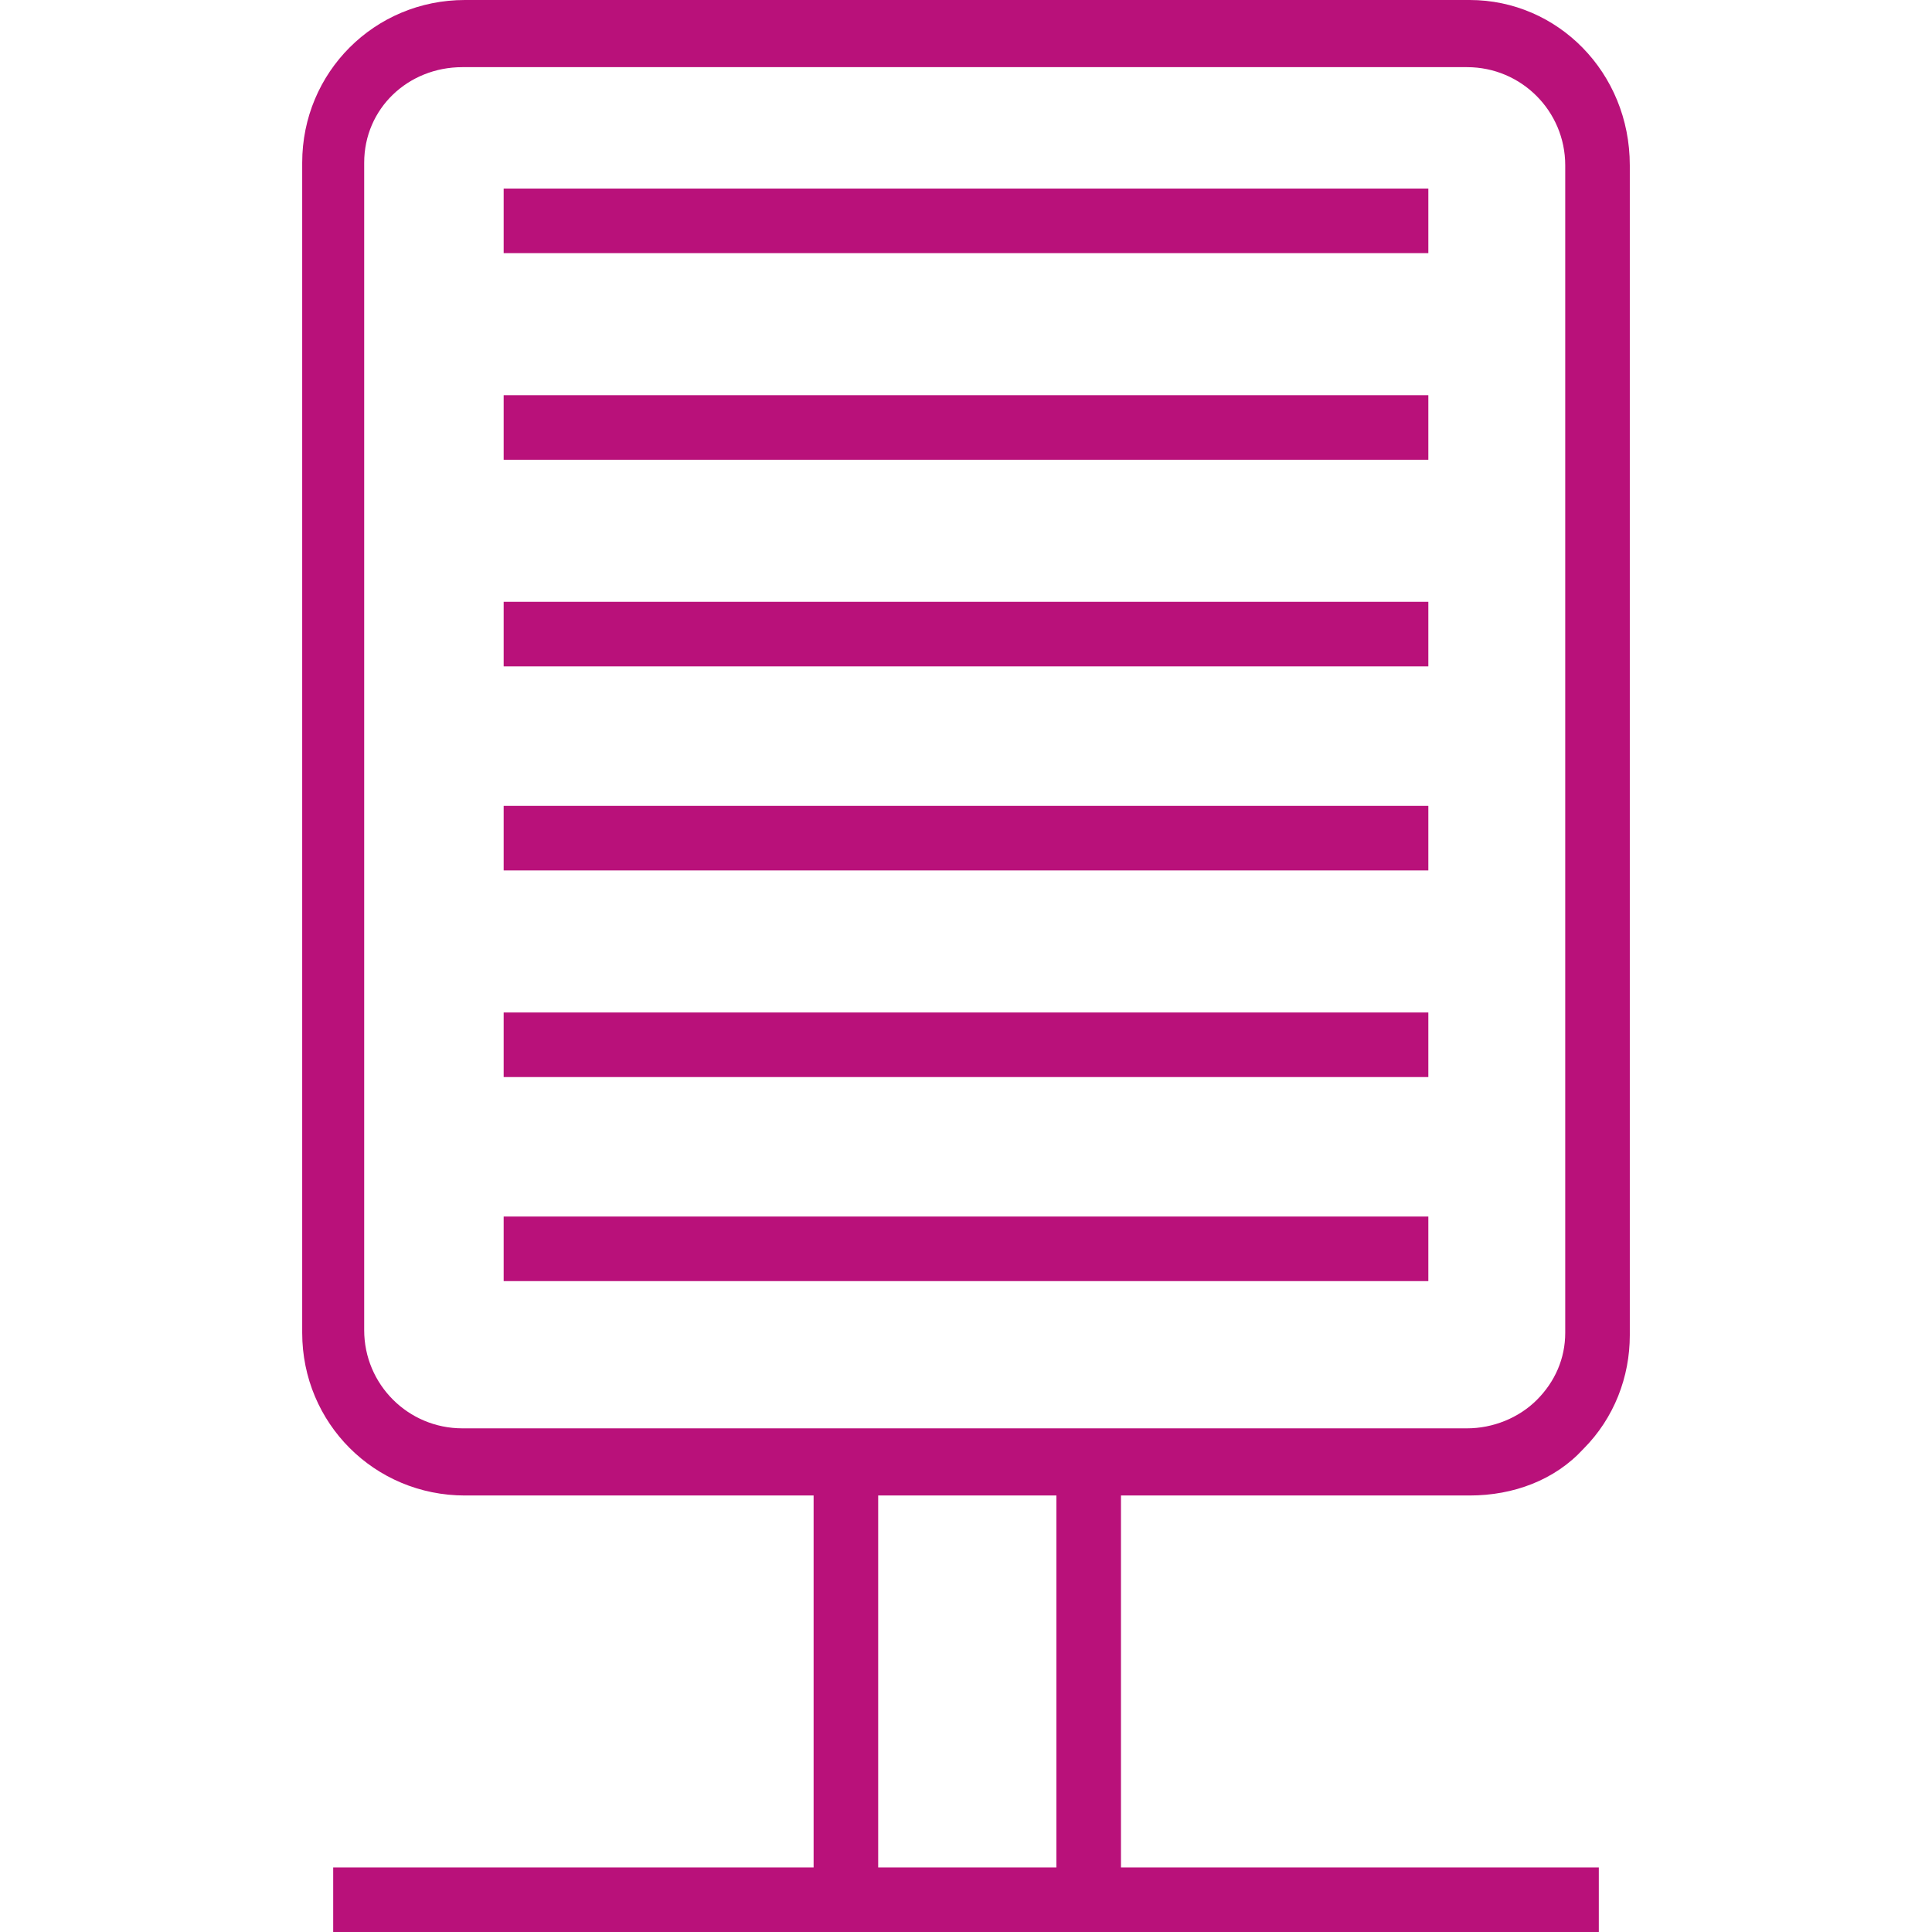
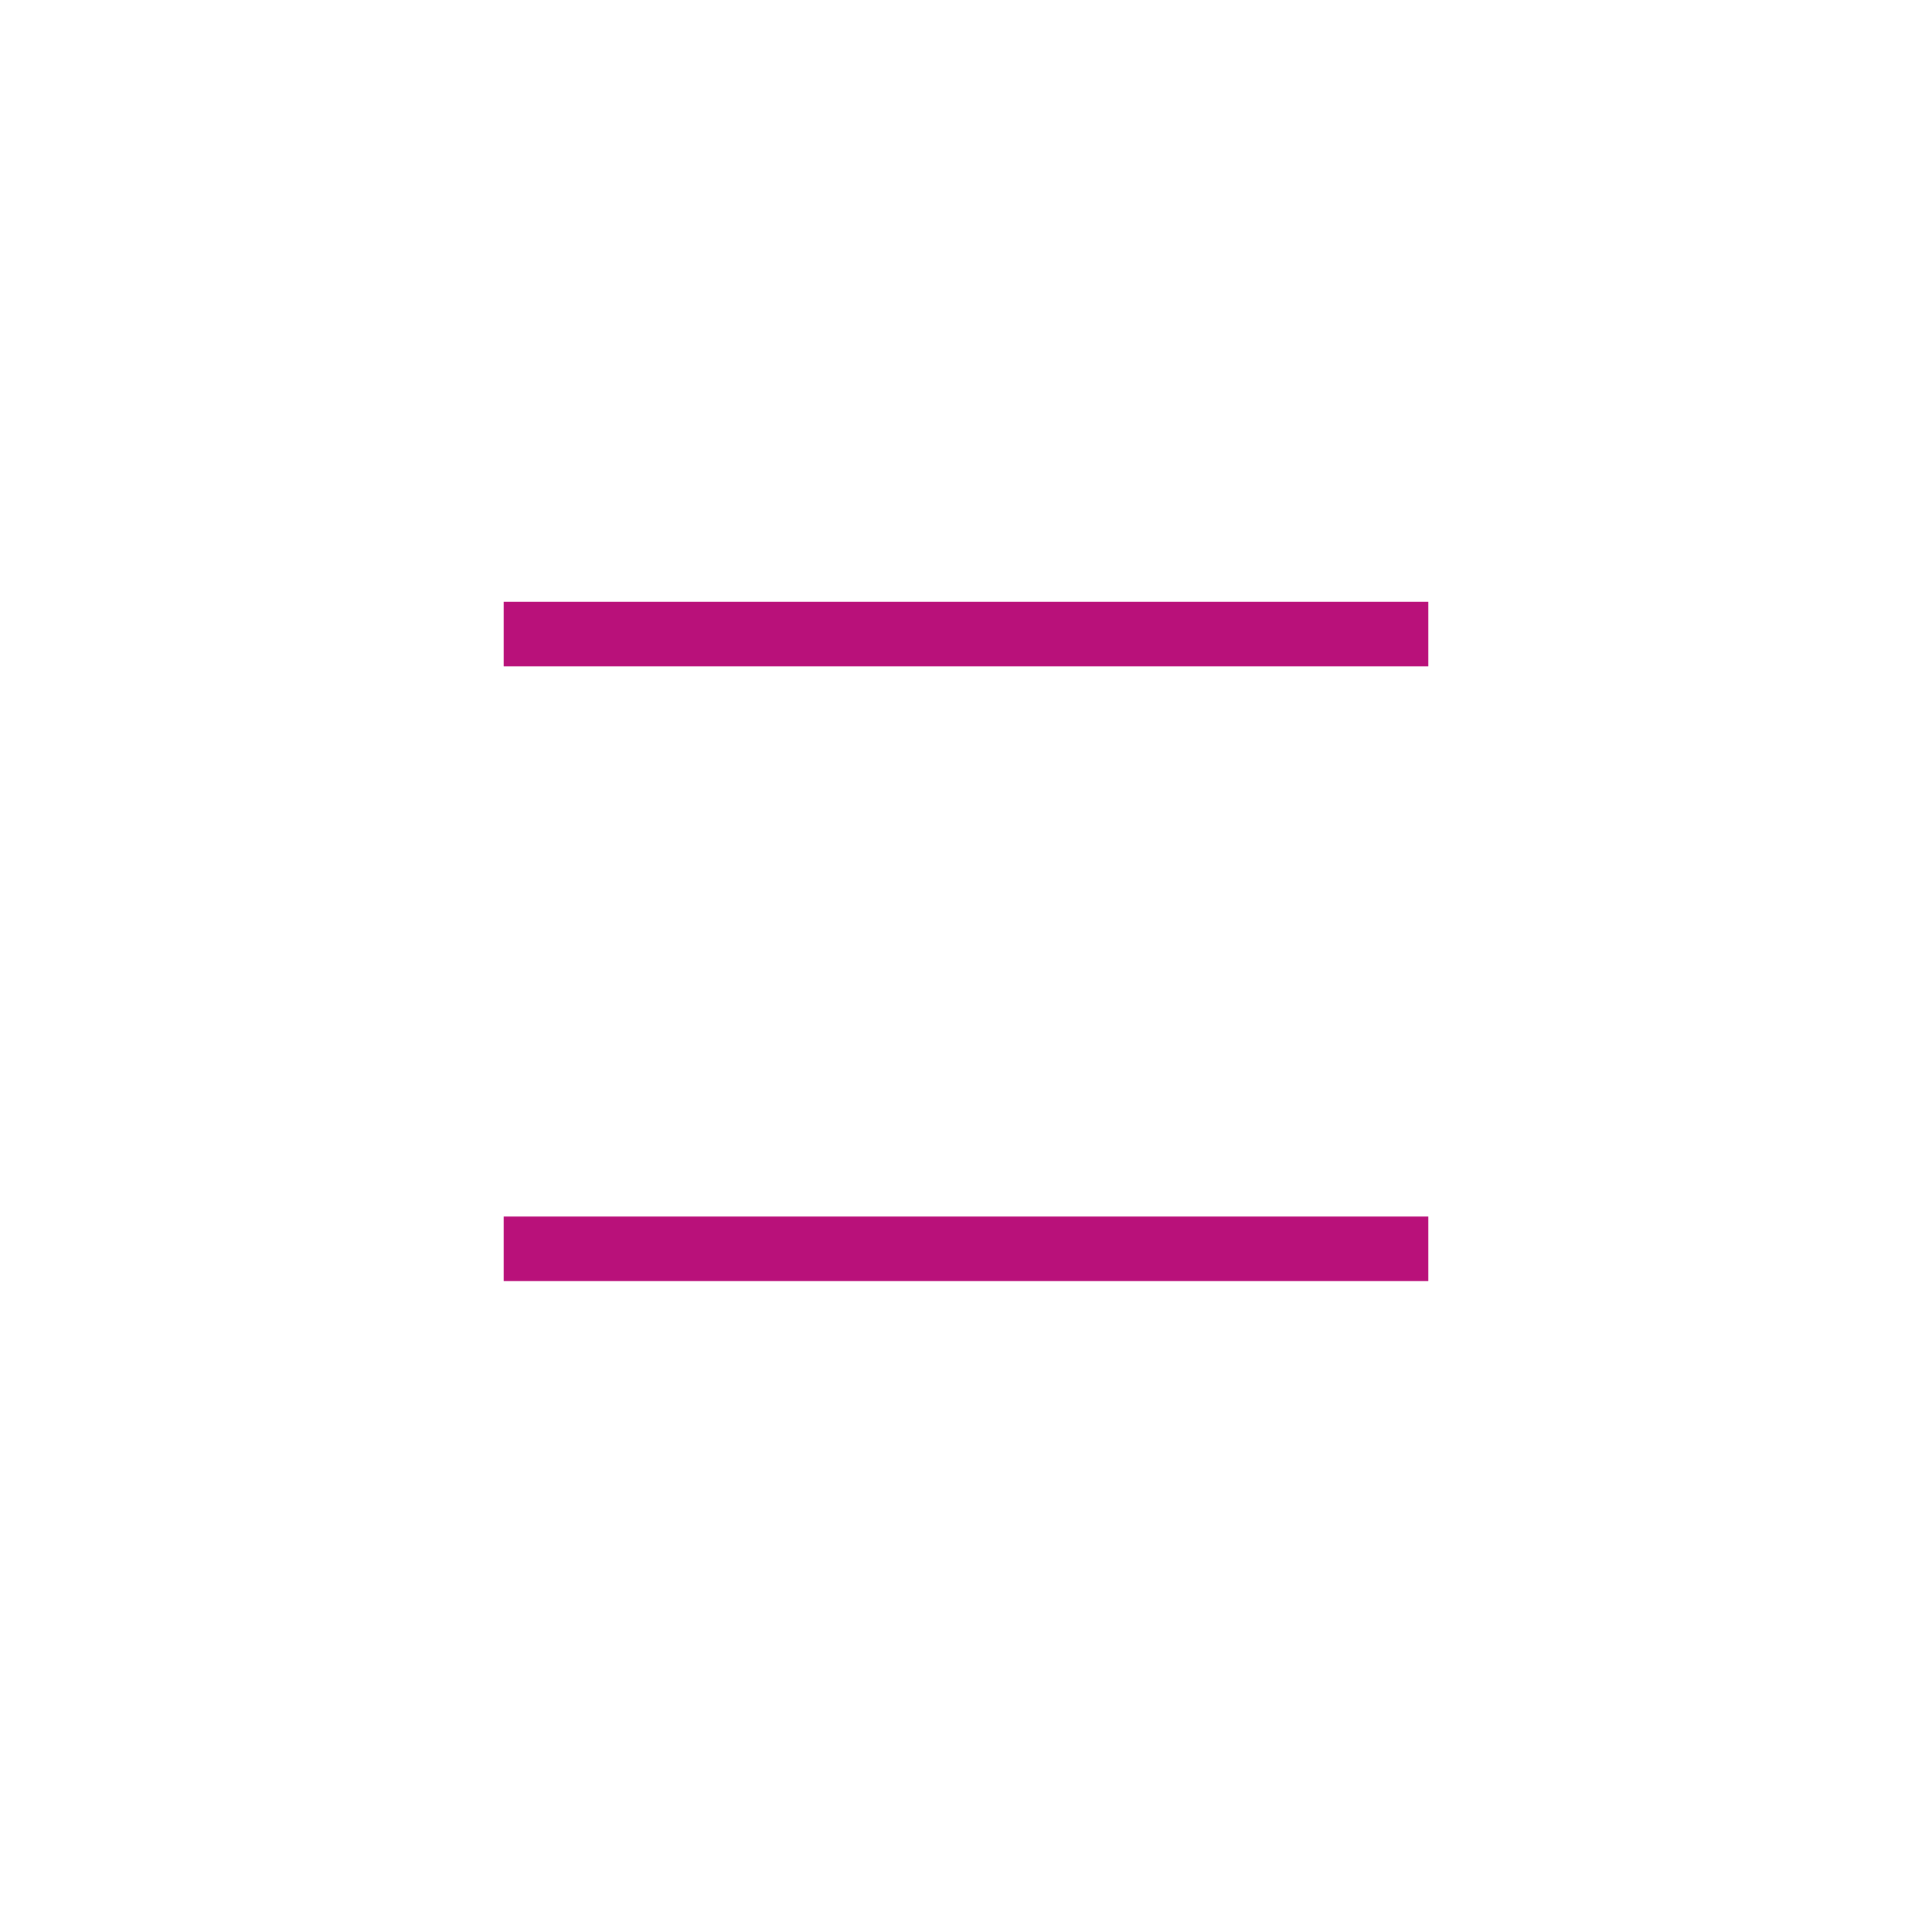
<svg xmlns="http://www.w3.org/2000/svg" version="1.1" id="Calque_1" x="0px" y="0px" viewBox="0 0 74.8 74.8" style="enable-background:new 0 0 74.8 74.8;" xml:space="preserve">
  <style type="text/css">
	.st0{fill:#B9117A;}
</style>
  <g>
-     <path class="st0" d="M56.9,0H18c-3.5,0-6.3,2.8-6.3,6.3v45.3c0,3.5,2.8,6.3,6.3,6.3h13.5v14.4H12.9v2.5h19.8h9.4h19.8v-2.5H43.4   V57.9h13.5c1.7,0,3.3-0.6,4.4-1.8c1.2-1.2,1.8-2.8,1.8-4.4l0-45.3C63.1,2.8,60.3,0,56.9,0z M40.8,72.3H34V57.9h6.9V72.3z    M60.6,51.6c0,1-0.4,1.9-1.1,2.6c-0.7,0.7-1.7,1.1-2.7,1.1h0H42.1h-9.4H17.9c-2.1,0-3.8-1.7-3.8-3.8V6.3c0-2.1,1.7-3.7,3.8-3.7   h38.9c2.1,0,3.8,1.7,3.8,3.8L60.6,51.6z" />
-     <rect x="19.5" y="7.3" class="st0" width="35.8" height="2.5" />
-     <rect x="19.5" y="15.3" class="st0" width="35.8" height="2.5" />
    <rect x="19.5" y="23.3" class="st0" width="35.8" height="2.5" />
-     <rect x="19.5" y="31.2" class="st0" width="35.8" height="2.5" />
-     <rect x="19.5" y="39.2" class="st0" width="35.8" height="2.5" />
    <rect x="19.5" y="47.1" class="st0" width="35.8" height="2.5" />
  </g>
</svg>